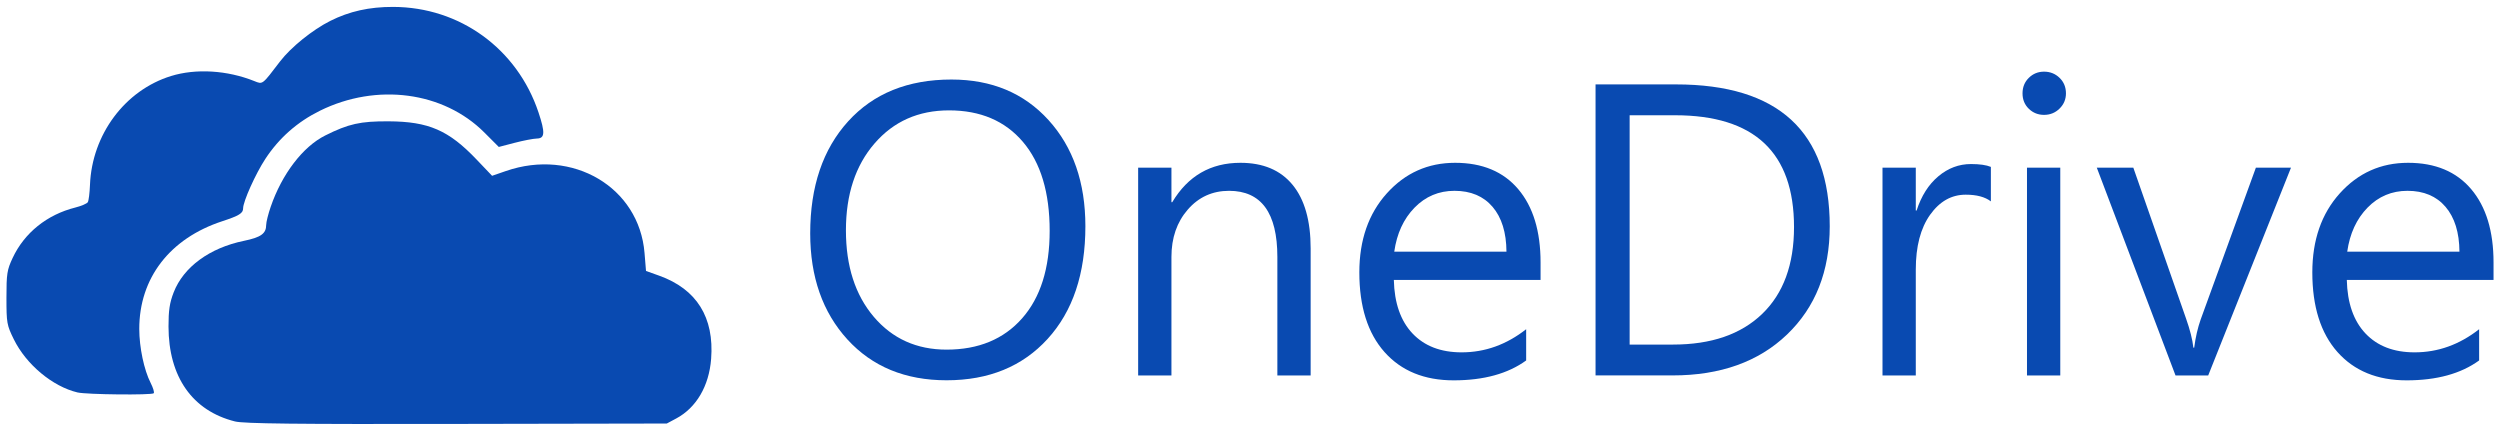
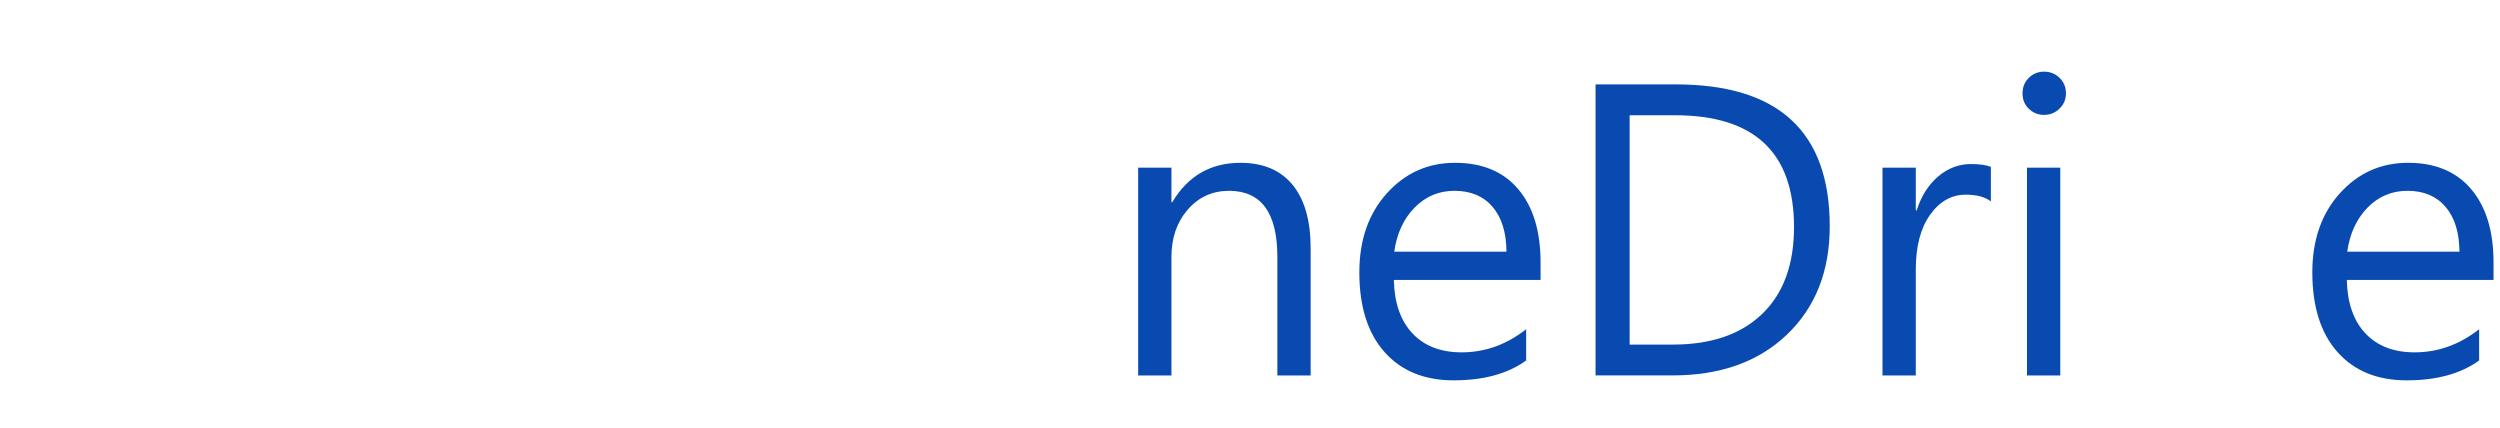
<svg xmlns="http://www.w3.org/2000/svg" width="181" height="31" viewBox="0 0 181 31" fill="none">
  <g clip-path="url(#clip0_3817_13325)">
-     <path d="M17.015 30.513C13.926 29.741 12.205 27.286 12.2 23.642C12.198 22.477 12.282 21.919 12.573 21.17C13.286 19.334 15.173 17.948 17.656 17.438C18.891 17.184 19.272 16.912 19.272 16.281C19.272 16.083 19.419 15.494 19.599 14.972C20.415 12.598 21.927 10.62 23.542 9.811C25.233 8.964 26.087 8.773 28.132 8.784C31.036 8.799 32.485 9.429 34.512 11.558L35.627 12.728L36.625 12.383C41.458 10.71 46.276 13.557 46.664 18.315L46.771 19.617L47.722 19.958C50.44 20.932 51.718 22.977 51.486 25.983C51.335 27.948 50.416 29.518 48.96 30.297L48.275 30.663L33.063 30.692C21.373 30.715 17.657 30.673 17.015 30.513Z" fill="#094AB1" />
-     <path d="M5.612 28.413C3.809 27.985 1.898 26.392 1.002 24.57C0.494 23.537 0.467 23.385 0.467 21.557C0.467 19.818 0.51 19.54 0.915 18.676C1.768 16.856 3.402 15.541 5.453 15.025C5.886 14.916 6.292 14.742 6.357 14.638C6.421 14.535 6.492 13.97 6.515 13.384C6.658 9.743 9.047 6.534 12.383 5.504C14.185 4.947 16.449 5.084 18.41 5.869C19.031 6.117 18.961 6.171 20.276 4.447C21.053 3.428 22.624 2.16 23.91 1.514C25.298 0.817 26.741 0.496 28.467 0.5C33.291 0.512 37.448 3.529 38.986 8.134C39.477 9.605 39.452 10.018 38.873 10.03C38.62 10.035 37.896 10.174 37.263 10.339L36.113 10.639L35.063 9.589C32.104 6.63 27.275 5.991 23.169 8.014C21.529 8.823 20.211 9.983 19.216 11.496C18.506 12.574 17.601 14.585 17.601 15.085C17.601 15.439 17.314 15.616 16.089 16.018C12.296 17.262 10.082 20.135 10.083 23.811C10.084 25.149 10.428 26.786 10.907 27.724C11.087 28.078 11.188 28.414 11.13 28.471C10.984 28.618 6.265 28.568 5.612 28.413Z" fill="#094AB1" />
-     <path d="M68.532 27.532C65.545 27.532 63.153 26.547 61.355 24.579C59.558 22.61 58.659 20.049 58.659 16.895C58.659 13.505 59.575 10.802 61.407 8.784C63.238 6.767 65.731 5.758 68.885 5.758C71.794 5.758 74.138 6.737 75.915 8.696C77.693 10.655 78.582 13.217 78.582 16.38C78.582 19.818 77.671 22.536 75.849 24.535C74.027 26.533 71.588 27.532 68.532 27.532ZM68.709 7.991C66.495 7.991 64.698 8.789 63.317 10.386C61.935 11.982 61.245 14.079 61.245 16.674C61.245 19.27 61.918 21.358 63.265 22.94C64.612 24.522 66.368 25.313 68.532 25.313C70.844 25.313 72.666 24.559 73.998 23.051C75.33 21.542 75.996 19.431 75.996 16.718C75.996 13.937 75.35 11.787 74.057 10.268C72.764 8.75 70.981 7.991 68.709 7.991Z" fill="#094AB1" />
    <path d="M94.891 27.185H92.481V18.604C92.481 15.411 91.316 13.815 88.984 13.815C87.78 13.815 86.783 14.268 85.995 15.174C85.206 16.08 84.812 17.223 84.812 18.604V27.185H82.402V12.14H84.812V14.637H84.871C86.007 12.737 87.652 11.787 89.807 11.787C91.453 11.787 92.711 12.319 93.583 13.381C94.455 14.444 94.891 15.979 94.891 17.987V27.185Z" fill="#094AB1" />
    <path d="M111.537 20.265H100.914C100.953 21.939 101.404 23.232 102.266 24.143C103.128 25.054 104.313 25.51 105.821 25.51C107.516 25.51 109.073 24.951 110.494 23.835V26.097C109.171 27.057 107.423 27.537 105.248 27.537C103.123 27.537 101.453 26.854 100.238 25.488C99.024 24.121 98.416 22.199 98.416 19.721C98.416 17.38 99.08 15.472 100.407 13.998C101.735 12.524 103.382 11.787 105.351 11.787C107.32 11.787 108.843 12.424 109.921 13.697C110.998 14.97 111.537 16.738 111.537 19.001V20.265ZM109.068 18.222C109.059 16.831 108.723 15.749 108.062 14.975C107.401 14.202 106.483 13.815 105.307 13.815C104.171 13.815 103.206 14.221 102.413 15.034C101.619 15.847 101.13 16.91 100.944 18.222H109.068Z" fill="#094AB1" />
    <path d="M115.518 27.18V6.111H121.336C128.761 6.111 132.473 9.535 132.473 16.381C132.473 19.633 131.442 22.246 129.38 24.22C127.318 26.193 124.559 27.18 121.101 27.18H115.518ZM117.986 8.345V24.947H121.131C123.893 24.947 126.043 24.207 127.58 22.728C129.118 21.249 129.887 19.153 129.887 16.44C129.887 11.043 127.017 8.345 121.277 8.345H117.986Z" fill="#094AB1" />
    <path d="M144.139 14.58C143.718 14.257 143.111 14.095 142.317 14.095C141.289 14.095 140.429 14.58 139.739 15.55C139.048 16.52 138.703 17.842 138.703 19.517V27.186H136.293V12.141H138.703V15.242H138.762C139.105 14.184 139.629 13.358 140.334 12.766C141.039 12.173 141.828 11.877 142.699 11.877C143.326 11.877 143.806 11.945 144.139 12.083V14.58Z" fill="#094AB1" />
    <path d="M147.989 8.317C147.558 8.317 147.19 8.17 146.887 7.876C146.583 7.582 146.431 7.21 146.431 6.76C146.431 6.309 146.583 5.934 146.887 5.636C147.19 5.337 147.558 5.188 147.989 5.188C148.429 5.188 148.804 5.337 149.112 5.636C149.421 5.934 149.575 6.309 149.575 6.76C149.575 7.191 149.421 7.558 149.112 7.861C148.804 8.165 148.429 8.317 147.989 8.317ZM149.164 27.182H146.754V12.137H149.164V27.182Z" fill="#094AB1" />
-     <path d="M165.868 12.139L159.874 27.183H157.508L151.808 12.139H154.452L158.272 23.07C158.556 23.873 158.733 24.573 158.801 25.171H158.86C158.958 24.416 159.115 23.736 159.33 23.128L163.326 12.139H165.868Z" fill="#094AB1" />
    <path d="M180.532 20.265H169.909C169.948 21.939 170.399 23.232 171.261 24.143C172.123 25.054 173.308 25.51 174.817 25.51C176.511 25.51 178.068 24.951 179.489 23.835V26.097C178.166 27.057 176.418 27.537 174.244 27.537C172.118 27.537 170.448 26.854 169.233 25.488C168.019 24.121 167.412 22.199 167.412 19.721C167.412 17.38 168.075 15.472 169.402 13.998C170.73 12.524 172.378 11.787 174.346 11.787C176.315 11.787 177.838 12.424 178.916 13.697C179.993 14.97 180.532 16.738 180.532 19.001V20.265ZM178.064 18.222C178.054 16.831 177.718 15.749 177.057 14.975C176.396 14.202 175.478 13.815 174.302 13.815C173.166 13.815 172.201 14.221 171.408 15.034C170.615 15.847 170.125 16.91 169.939 18.222H178.064Z" fill="#094AB1" />
  </g>
  <defs>
    <clipPath id="clip0_3817_13325">
      <rect width="180.4" height="30.534" fill="white" transform="translate(0.3 0.332)" />
    </clipPath>
  </defs>
</svg>